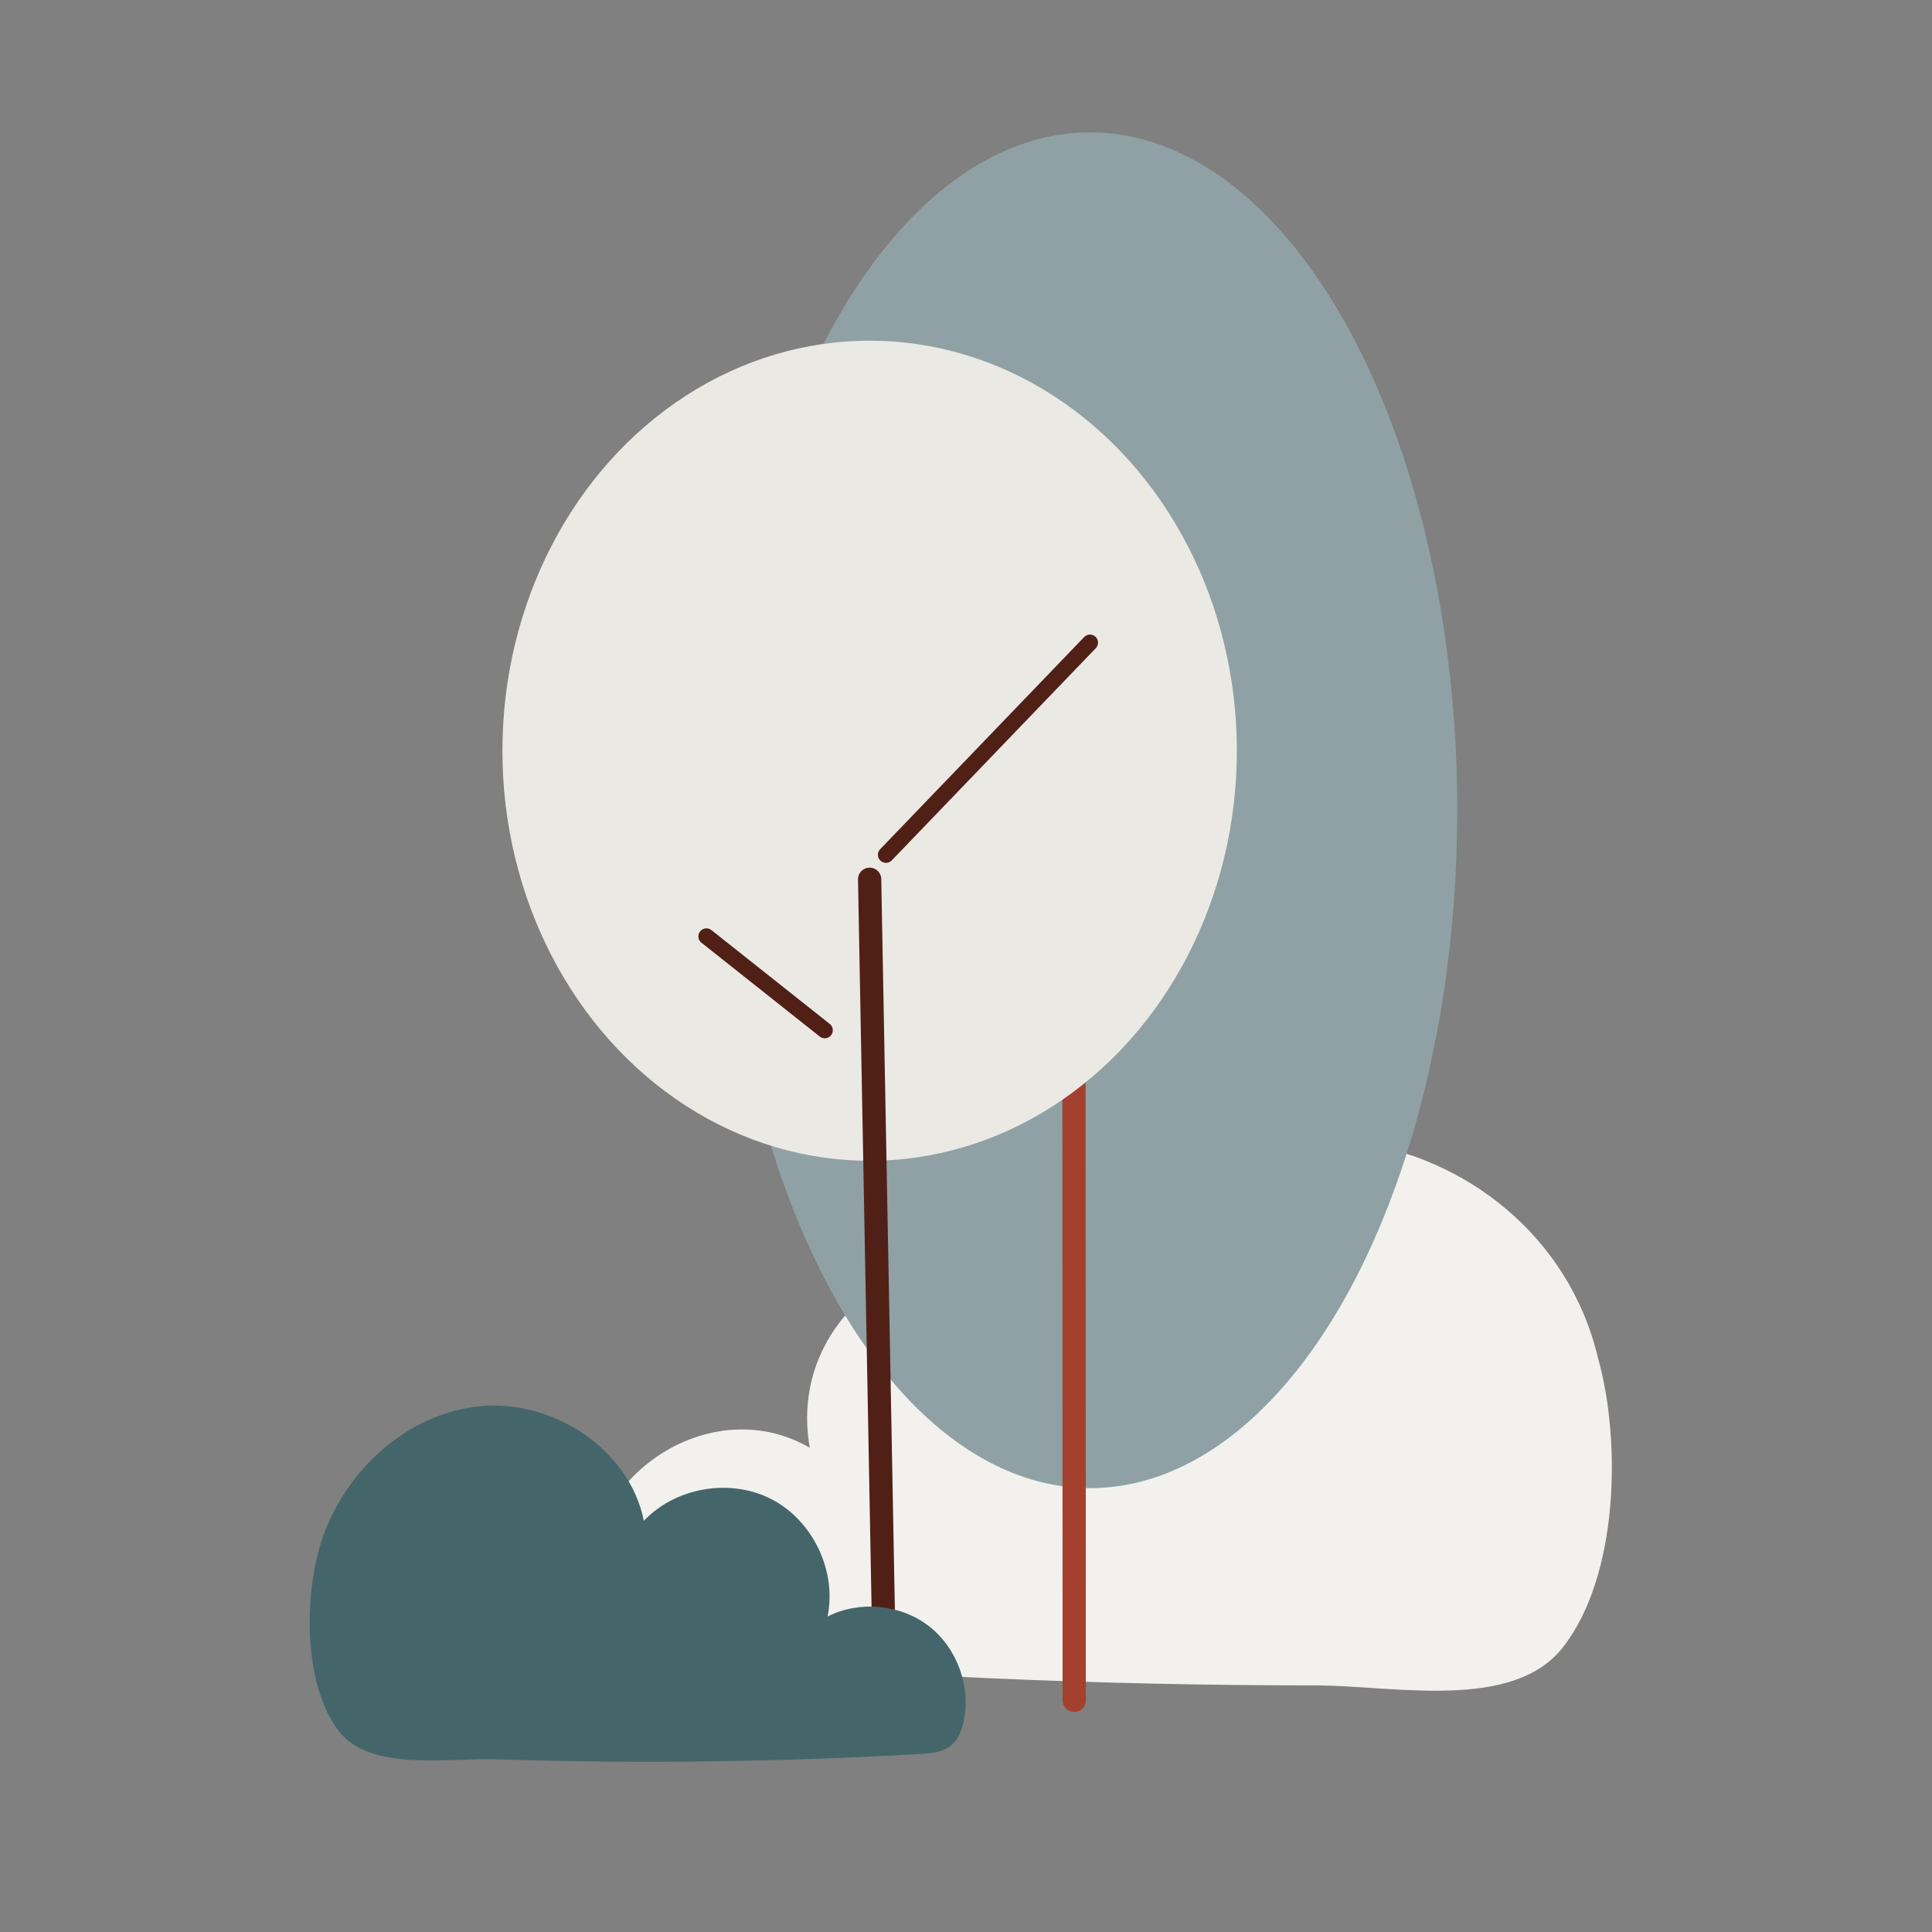
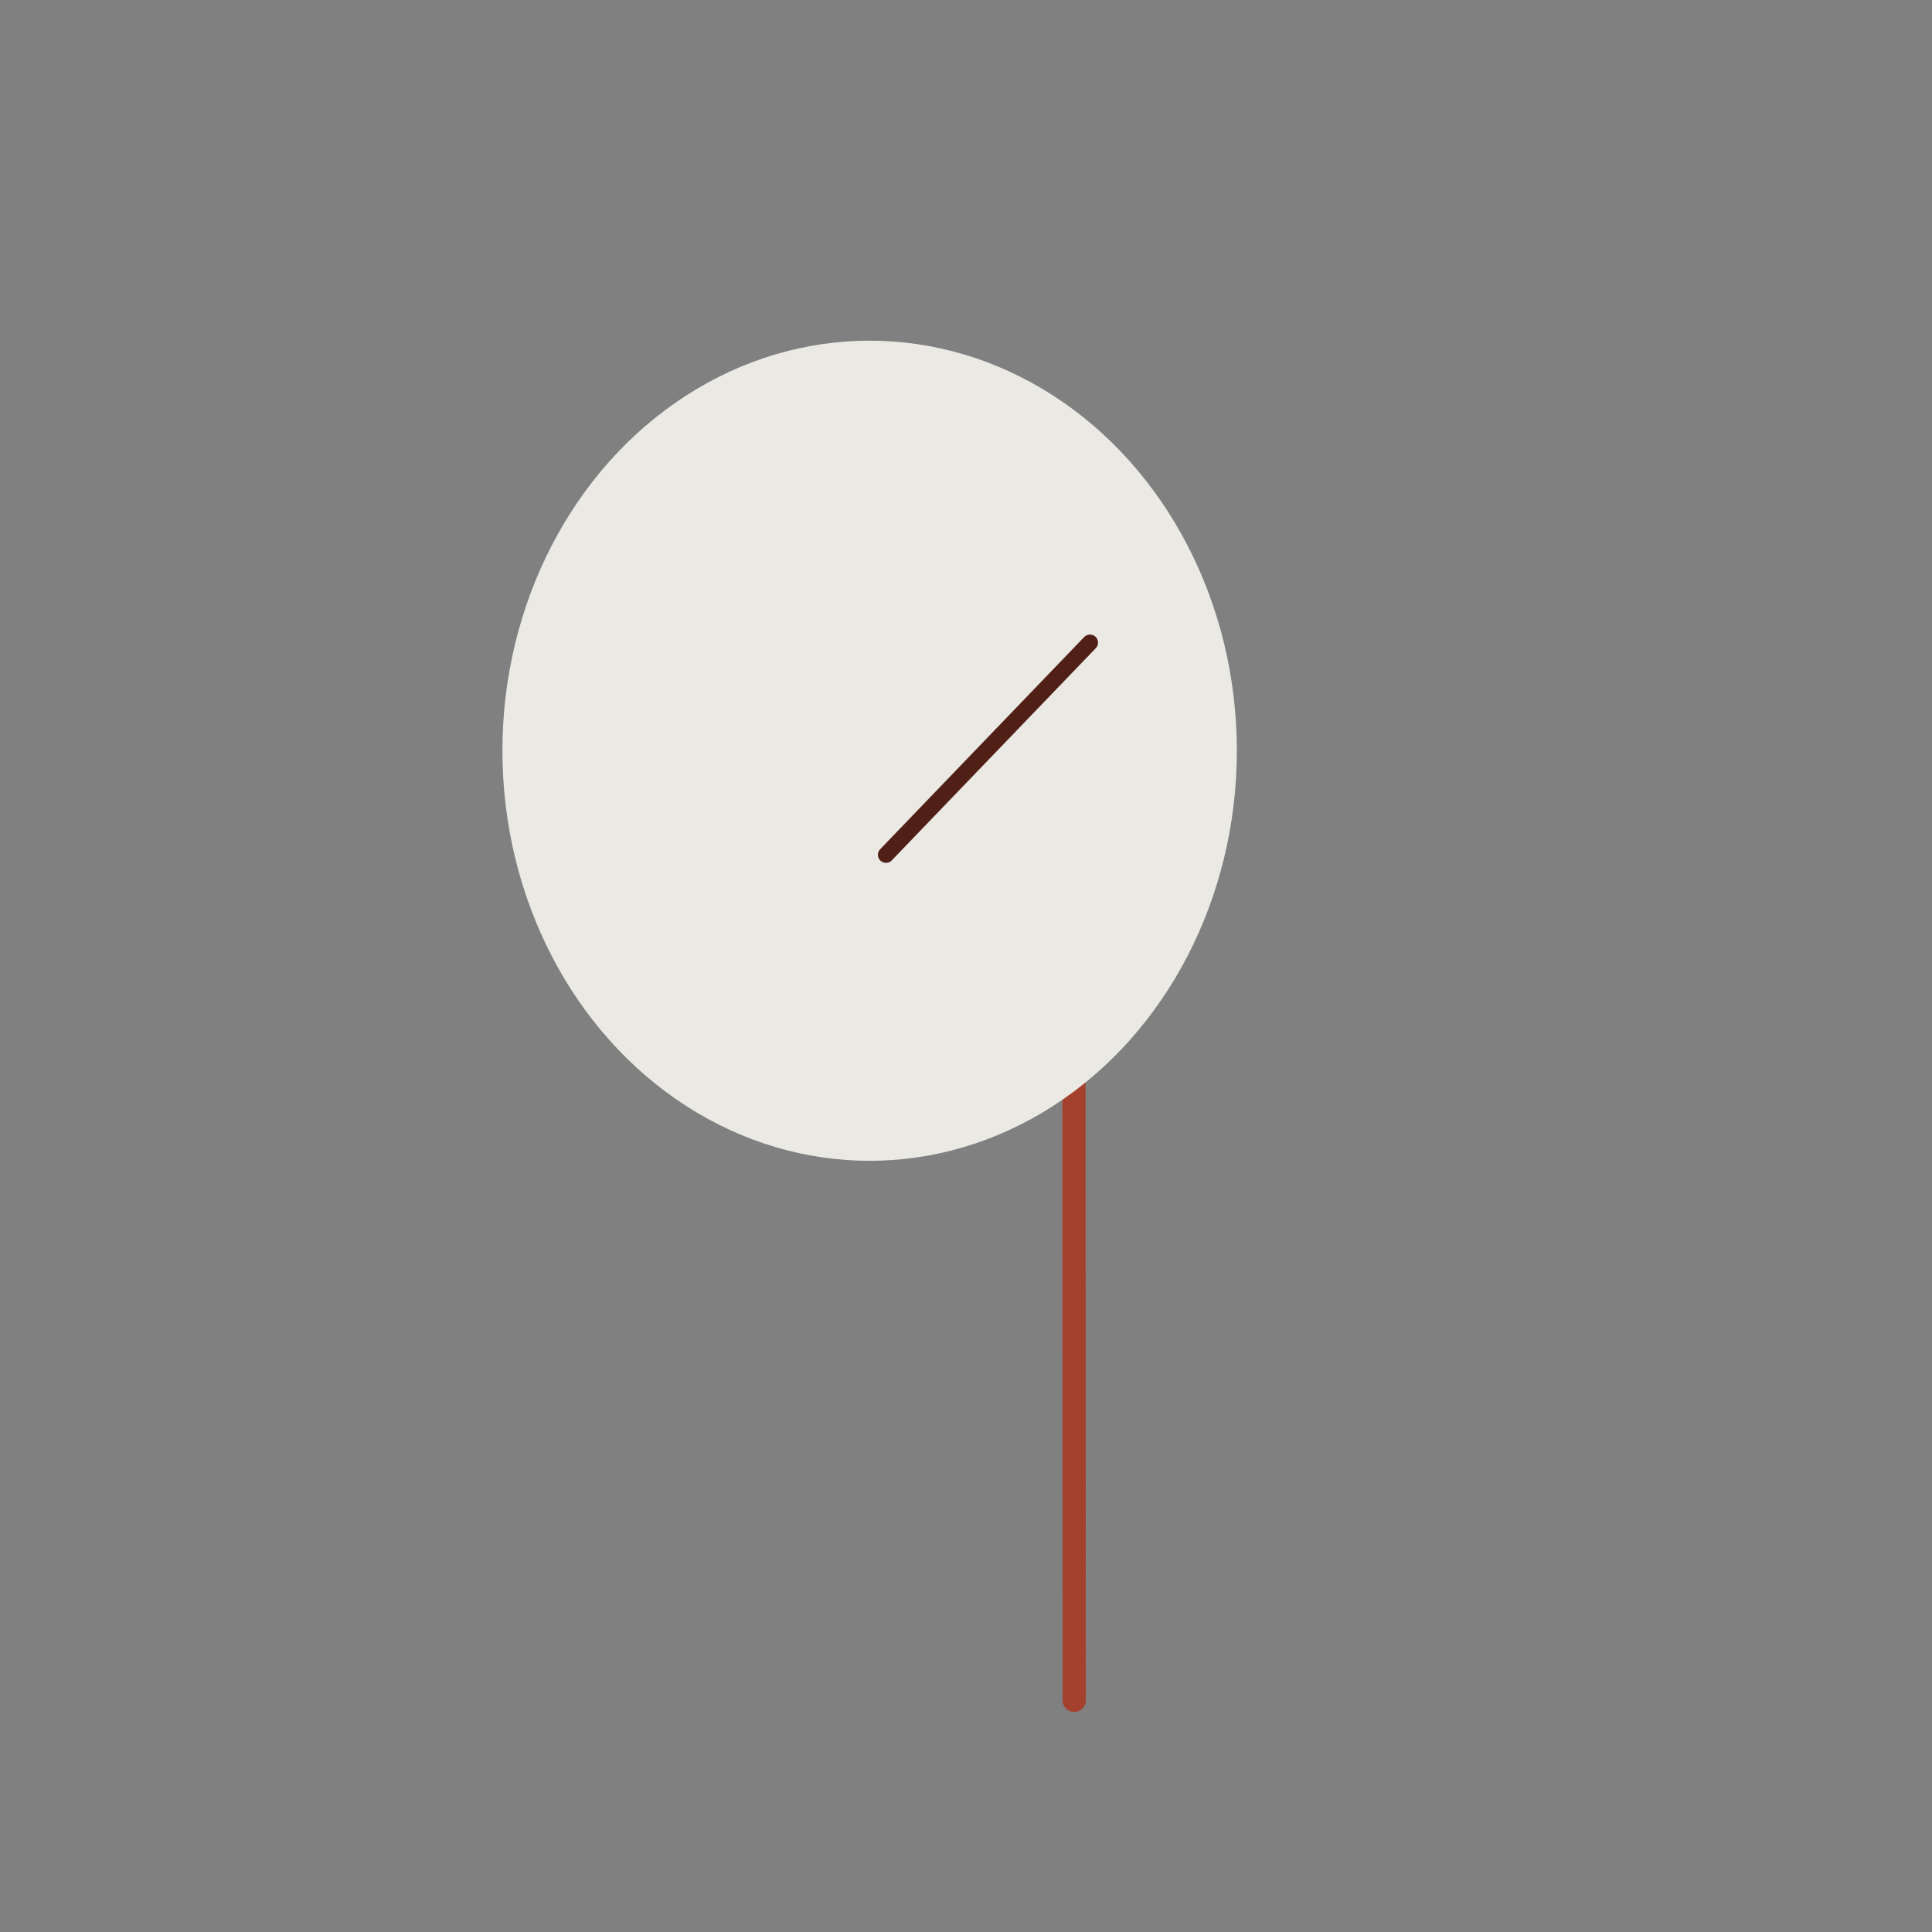
<svg xmlns="http://www.w3.org/2000/svg" id="Layer_1" data-name="Layer 1" viewBox="0 0 1080 1080">
  <rect x="0" y="0" width="1080" height="1080" fill="#808080" stroke="none" />
  <defs>
    <style>.cls-1{fill:#f3f1ee;}.cls-2{fill:#8fa1a4;}.cls-3,.cls-6{fill:#f27360;stroke-width:13px;}.cls-3{stroke:#a4412e;}.cls-3,.cls-5,.cls-6{stroke-linecap:round;stroke-linejoin:round;}.cls-4{fill:#ebe9e4;}.cls-5{fill:none;stroke-width:9px;}.cls-5,.cls-6{stroke:#502017;}.cls-7{fill:#44666a;}</style>
  </defs>
-   <path class="cls-1" d="M893.25,759C860.53,621.33,658.66,584.66,614.38,731.5c-60.76-68.94-177.67-12.63-161.71,77.82-58.35-33.92-135,21.81-120.56,87.8,1.46,7.62,4.24,15.4,10.07,20.52,7.07,6.21,17.11,7.36,26.47,8.19q182.76,16.32,366.5,16.32c43.88,0,110.26,14.7,138.5-21.26C905,881,906.28,805.05,893.25,759Z" />
-   <ellipse class="cls-2" cx="609.34" cy="452.94" rx="205.28" ry="378.94" />
  <line class="cls-3" x1="600.28" y1="411.78" x2="600.5" y2="950.5" />
  <ellipse class="cls-4" cx="486.13" cy="419.67" rx="205.28" ry="229.23" />
  <line class="cls-5" x1="495.26" y1="477.84" x2="609.3" y2="359.23" />
-   <line class="cls-5" x1="461.04" y1="575.91" x2="394.9" y2="523.45" />
-   <line class="cls-6" x1="486.13" y1="491.52" x2="494.5" y2="940.5" />
-   <path class="cls-7" d="M179.48,862.2c12.43-39.15,47.33-71.74,88.19-76.05s84.22,23.75,92.24,64c17.84-18.84,48.52-24,71.54-12s36.38,40.08,31.16,65.5c17.88-9.08,40.91-6.87,56.74,5.44s23.63,34.09,19.23,53.65c-1.1,4.89-3.05,9.85-6.92,13-4.68,3.86-11.18,4.39-17.24,4.74q-118.21,6.78-236.71,3c-28.31-.9-71.42,7.23-88.9-16.54C169.42,940.67,170.14,891.65,179.48,862.2Z" />
</svg>